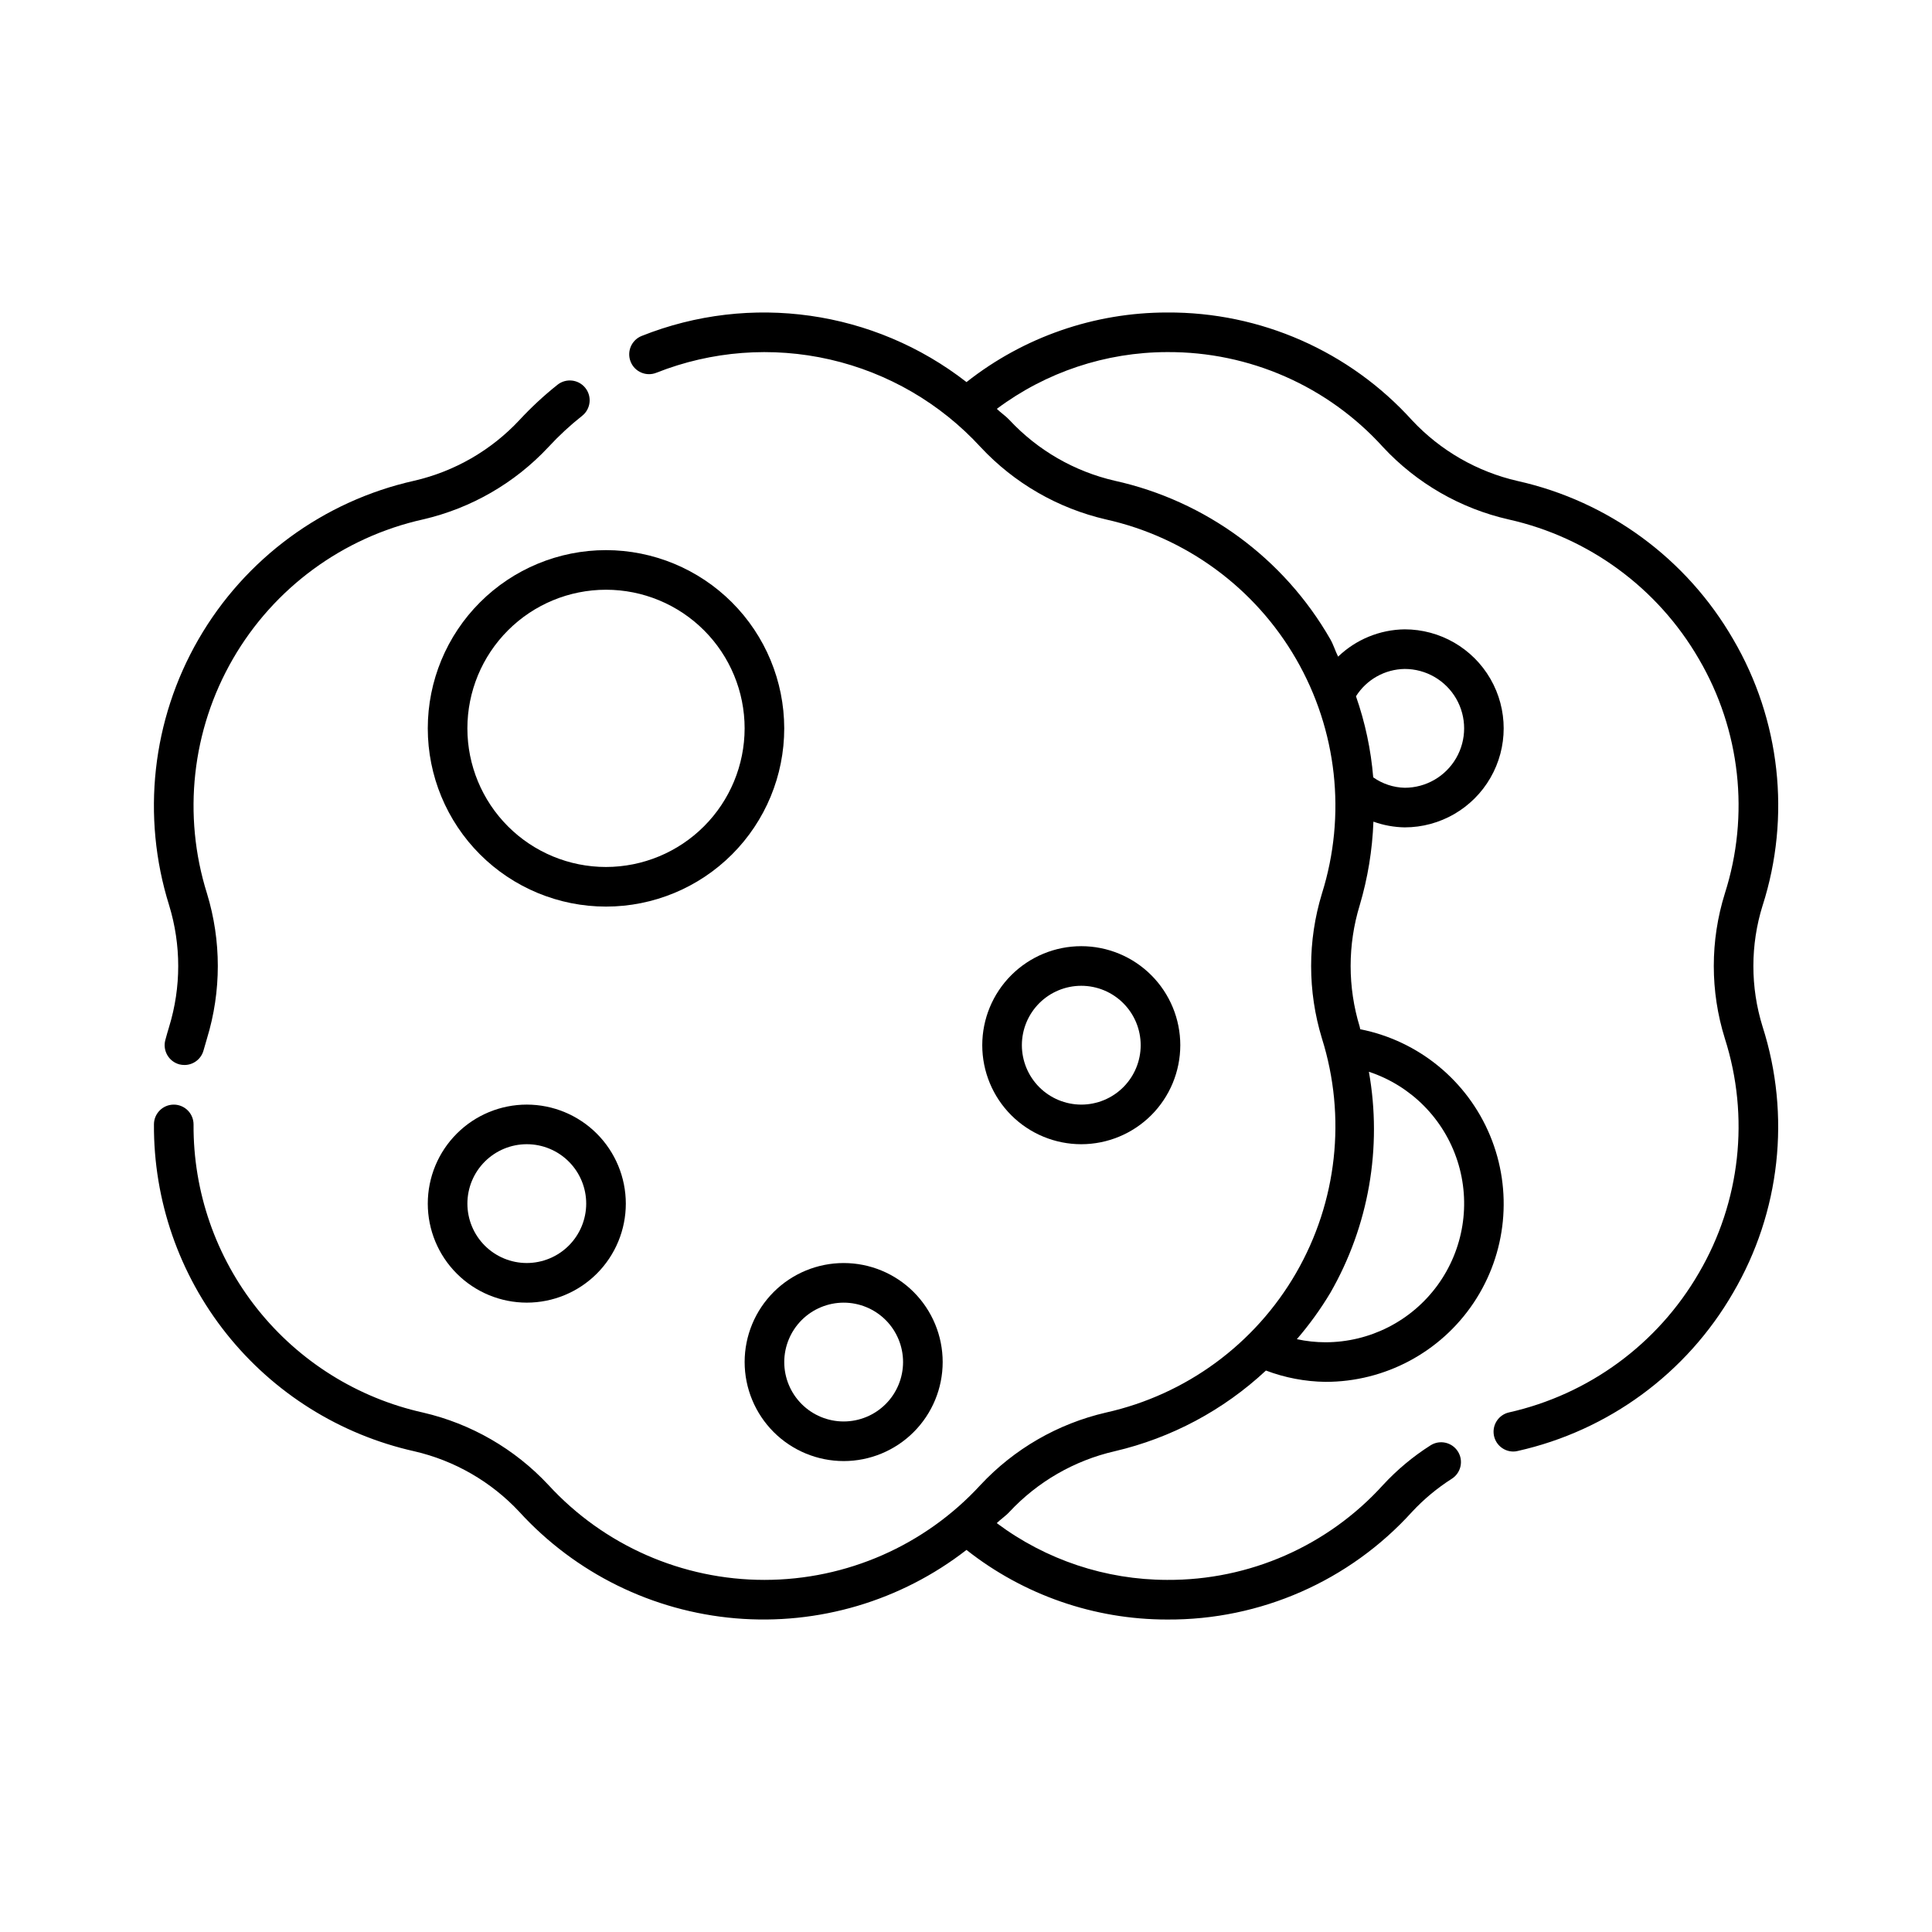
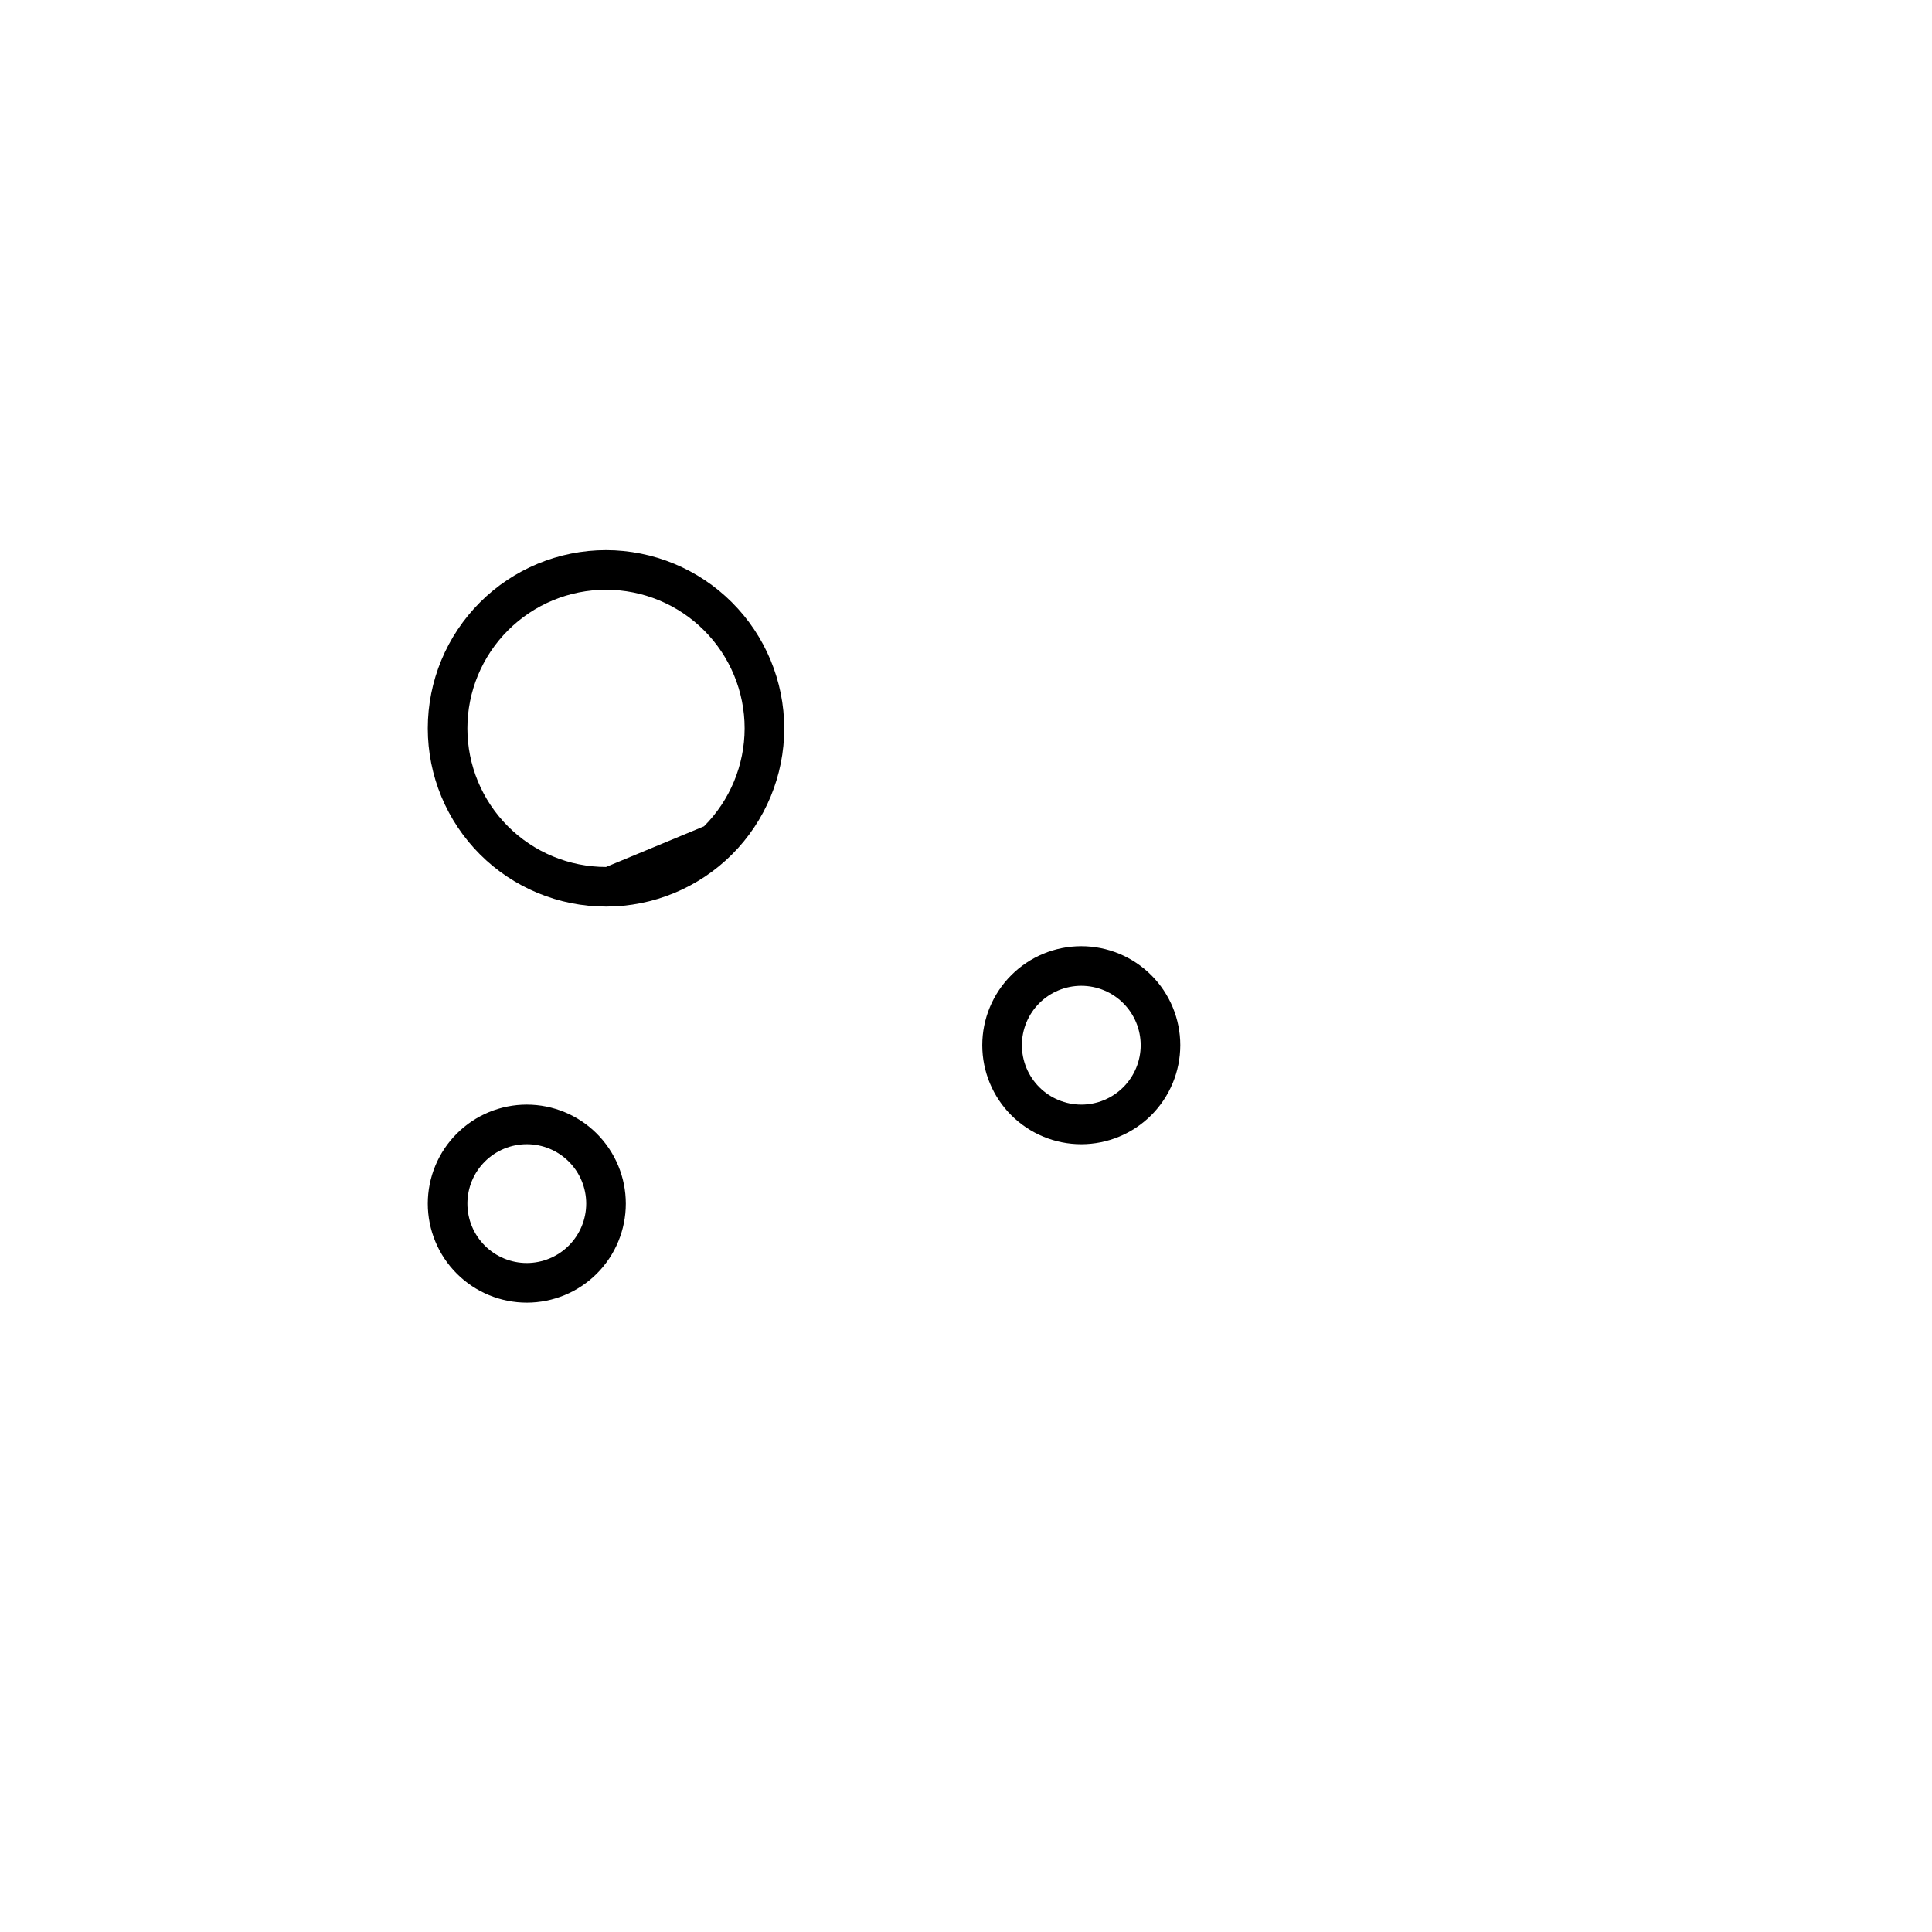
<svg xmlns="http://www.w3.org/2000/svg" fill="#000000" width="800px" height="800px" version="1.1" viewBox="144 144 512 512">
  <g>
-     <path d="m188.82 416.11c-0.359 1.168-0.695 2.356-1.016 3.547v-0.004c-0.727 2.801 0.938 5.668 3.734 6.418 0.438 0.105 0.891 0.16 1.34 0.164 2.387 0 4.469-1.609 5.074-3.914l0.902-3.117c3.824-12.52 3.824-25.895 0-38.418-6.512-20.758-4.027-43.297 6.852-62.141 10.879-18.84 29.16-32.262 50.395-36.996 12.746-2.945 24.324-9.625 33.25-19.191 2.754-2.981 5.734-5.742 8.918-8.258 2.277-1.801 2.664-5.106 0.863-7.383-1.801-2.273-5.106-2.66-7.383-0.859-3.598 2.863-6.973 5.996-10.098 9.367-7.484 8.016-17.191 13.613-27.879 16.074-24.086 5.391-44.816 20.625-57.16 42-12.34 21.379-15.164 46.945-7.793 70.504 3.215 10.496 3.215 21.711 0 32.207z" />
-     <path d="m304.6 289.79c-12.527 0-24.543 4.977-33.398 13.836-8.859 8.855-13.836 20.871-13.836 33.398 0 12.527 4.977 24.539 13.836 33.398 8.855 8.855 20.871 13.832 33.398 13.832 12.523 0 24.539-4.977 33.398-13.832 8.855-8.859 13.832-20.871 13.832-33.398-0.016-12.523-4.996-24.527-13.852-33.383s-20.859-13.836-33.379-13.852zm0 83.969c-9.746 0-19.09-3.871-25.977-10.758-6.891-6.891-10.762-16.234-10.762-25.977 0-9.742 3.871-19.09 10.762-25.977 6.887-6.891 16.23-10.762 25.977-10.762 9.742 0 19.086 3.871 25.977 10.762 6.887 6.887 10.758 16.234 10.758 25.977-0.012 9.738-3.887 19.074-10.773 25.961s-16.223 10.762-25.961 10.773z" />
+     <path d="m304.6 289.79c-12.527 0-24.543 4.977-33.398 13.836-8.859 8.855-13.836 20.871-13.836 33.398 0 12.527 4.977 24.539 13.836 33.398 8.855 8.855 20.871 13.832 33.398 13.832 12.523 0 24.539-4.977 33.398-13.832 8.855-8.859 13.832-20.871 13.832-33.398-0.016-12.523-4.996-24.527-13.852-33.383s-20.859-13.836-33.379-13.852zm0 83.969c-9.746 0-19.09-3.871-25.977-10.758-6.891-6.891-10.762-16.234-10.762-25.977 0-9.742 3.871-19.09 10.762-25.977 6.887-6.891 16.23-10.762 25.977-10.762 9.742 0 19.086 3.871 25.977 10.762 6.887 6.887 10.758 16.234 10.758 25.977-0.012 9.738-3.887 19.074-10.773 25.961z" />
    <path d="m456.79 420.99c0-6.961-2.766-13.637-7.688-18.555-4.918-4.922-11.594-7.688-18.555-7.688-6.957 0-13.633 2.766-18.555 7.688-4.918 4.918-7.684 11.594-7.684 18.555 0 6.957 2.766 13.633 7.684 18.555 4.922 4.918 11.598 7.684 18.555 7.684 6.961-0.008 13.629-2.773 18.551-7.691 4.918-4.922 7.684-11.59 7.691-18.547zm-41.984 0c0-4.176 1.66-8.184 4.609-11.133 2.953-2.953 6.957-4.613 11.133-4.613s8.184 1.66 11.133 4.613c2.953 2.949 4.613 6.957 4.613 11.133 0 4.176-1.66 8.18-4.613 11.133-2.949 2.949-6.957 4.609-11.133 4.609-4.172-0.008-8.172-1.668-11.125-4.617-2.949-2.953-4.609-6.953-4.617-11.125z" />
    <path d="m283.61 436.73c-6.961 0-13.637 2.766-18.555 7.688-4.922 4.918-7.688 11.594-7.688 18.555 0 6.957 2.766 13.633 7.688 18.551 4.918 4.922 11.594 7.688 18.555 7.688 6.957 0 13.633-2.766 18.555-7.688 4.918-4.918 7.684-11.594 7.684-18.551-0.008-6.961-2.773-13.629-7.691-18.551-4.922-4.918-11.59-7.684-18.547-7.691zm0 41.984c-4.176 0-8.18-1.66-11.133-4.609-2.953-2.953-4.613-6.961-4.613-11.133 0-4.176 1.66-8.184 4.613-11.133 2.953-2.953 6.957-4.613 11.133-4.613s8.18 1.66 11.133 4.613c2.949 2.949 4.609 6.957 4.609 11.133-0.004 4.172-1.668 8.172-4.617 11.125-2.953 2.949-6.953 4.609-11.125 4.617z" />
-     <path d="m367.58 531.2c6.957 0 13.633-2.766 18.551-7.688 4.922-4.918 7.688-11.594 7.688-18.555 0-6.957-2.766-13.633-7.688-18.555-4.918-4.918-11.594-7.684-18.551-7.684-6.961 0-13.637 2.766-18.555 7.684-4.922 4.922-7.688 11.598-7.688 18.555 0.008 6.961 2.773 13.629 7.691 18.551 4.922 4.918 11.59 7.684 18.551 7.691zm0-41.984c4.172 0 8.18 1.66 11.133 4.609 2.949 2.953 4.609 6.961 4.609 11.133 0 4.176-1.66 8.184-4.609 11.133-2.953 2.953-6.961 4.613-11.133 4.613-4.176 0-8.184-1.66-11.133-4.613-2.953-2.949-4.613-6.957-4.613-11.133 0.008-4.172 1.668-8.172 4.617-11.125 2.953-2.949 6.953-4.609 11.129-4.617z" />
-     <path d="m611.12 383.95c7.523-23.555 4.684-49.199-7.809-70.535-12.332-21.348-33.039-36.559-57.102-41.941-10.711-2.445-20.449-8.035-27.961-16.055-16.59-18.352-40.219-28.758-64.961-28.605-19.285 0-38.012 6.496-53.152 18.445-24.488-19.066-57.25-23.723-86.082-12.23-2.695 1.074-4.008 4.129-2.93 6.824 1.074 2.695 4.133 4.008 6.824 2.93 14.629-5.797 30.672-7.023 46.008-3.508 15.336 3.516 29.246 11.602 39.891 23.188 8.918 9.566 20.488 16.246 33.23 19.191 21.238 4.731 39.52 18.148 50.402 36.992 10.883 18.844 13.367 41.387 6.852 62.145-3.824 12.523-3.824 25.898 0 38.418 6.516 20.758 4.031 43.301-6.852 62.141-10.879 18.844-29.16 32.262-50.395 36.996-12.746 2.945-24.324 9.629-33.25 19.191-14.719 16.027-35.484 25.152-57.246 25.152-21.762 0-42.527-9.125-57.246-25.152-8.922-9.562-20.492-16.246-33.23-19.191-17.332-3.856-32.82-13.535-43.883-27.422-11.066-13.887-17.039-31.141-16.934-48.898 0.012-1.391-0.531-2.734-1.508-3.727-0.98-0.992-2.312-1.555-3.707-1.562h-0.031c-2.883 0-5.227 2.324-5.25 5.207-0.121 20.148 6.656 39.73 19.207 55.496 12.551 15.762 30.113 26.758 49.777 31.16 10.68 2.461 20.383 8.055 27.859 16.07 14.867 16.266 35.316 26.336 57.273 28.203 21.957 1.871 43.816-4.606 61.215-18.129 15.141 11.953 33.867 18.453 53.156 18.449 24.723 0.164 48.344-10.219 64.938-28.551 3.121-3.352 6.652-6.289 10.516-8.75 2.445-1.559 3.168-4.801 1.609-7.246-1.559-2.445-4.801-3.168-7.246-1.609-4.637 2.945-8.871 6.481-12.598 10.516-14.629 16.137-35.438 25.277-57.219 25.137-16.27-0.023-32.102-5.301-45.133-15.047 1.078-1.051 2.332-1.855 3.359-2.973 7.484-8.016 17.195-13.613 27.879-16.07 15.008-3.5 28.832-10.875 40.098-21.391 5.043 1.91 10.379 2.926 15.77 3 15.77 0.02 30.504-7.84 39.273-20.945 8.766-13.105 10.406-29.727 4.367-44.293-6.039-14.566-18.957-25.152-34.426-28.211-0.066-0.211-0.066-0.445-0.133-0.664v-0.004c-3.207-10.488-3.207-21.695 0-32.184 2.137-7.207 3.356-14.652 3.633-22.16 2.656 0.953 5.453 1.469 8.277 1.516 9.375 0 18.039-5 22.727-13.121 4.688-8.117 4.688-18.121 0-26.238-4.688-8.117-13.352-13.121-22.727-13.121-6.582 0.086-12.887 2.672-17.633 7.234-0.766-1.512-1.215-3.129-2.07-4.617-12.289-21.426-33.043-36.68-57.164-42.004-10.672-2.465-20.367-8.059-27.84-16.066-1.035-1.117-2.289-1.918-3.371-2.977 13.027-9.742 28.848-15.016 45.113-15.043 21.801-0.133 42.621 9.027 57.25 25.191 8.926 9.594 20.531 16.273 33.312 19.168 21.219 4.75 39.488 18.16 50.379 36.98 11.008 18.801 13.508 41.387 6.879 62.137-3.906 12.508-3.906 25.91 0 38.418 6.629 20.75 4.129 43.336-6.879 62.137-10.891 18.82-29.16 32.23-50.379 36.98-2.582 0.613-4.301 3.062-4 5.699 0.301 2.637 2.523 4.637 5.176 4.652 0.398 0.004 0.797-0.047 1.18-0.145 24.062-5.383 44.77-20.59 57.098-41.941 12.5-21.336 15.336-46.98 7.801-70.531-3.25-10.457-3.246-21.652 0.016-32.105zm-94.855-62.672c5.625 0 10.824 3 13.637 7.871 2.812 4.875 2.812 10.875 0 15.746-2.812 4.871-8.012 7.871-13.637 7.871-2.996-0.07-5.902-1.035-8.348-2.766-0.605-7.324-2.141-14.543-4.57-21.48 2.805-4.441 7.664-7.168 12.918-7.242zm-9.496 106.75c11.156 3.684 19.879 12.473 23.477 23.656 3.598 11.18 1.637 23.406-5.277 32.902-6.914 9.496-17.949 15.117-29.695 15.129-2.551-0.004-5.094-0.277-7.59-0.82 3.309-3.84 6.281-7.953 8.883-12.301 10.168-17.719 13.781-38.449 10.203-58.566z" />
  </g>
</svg>